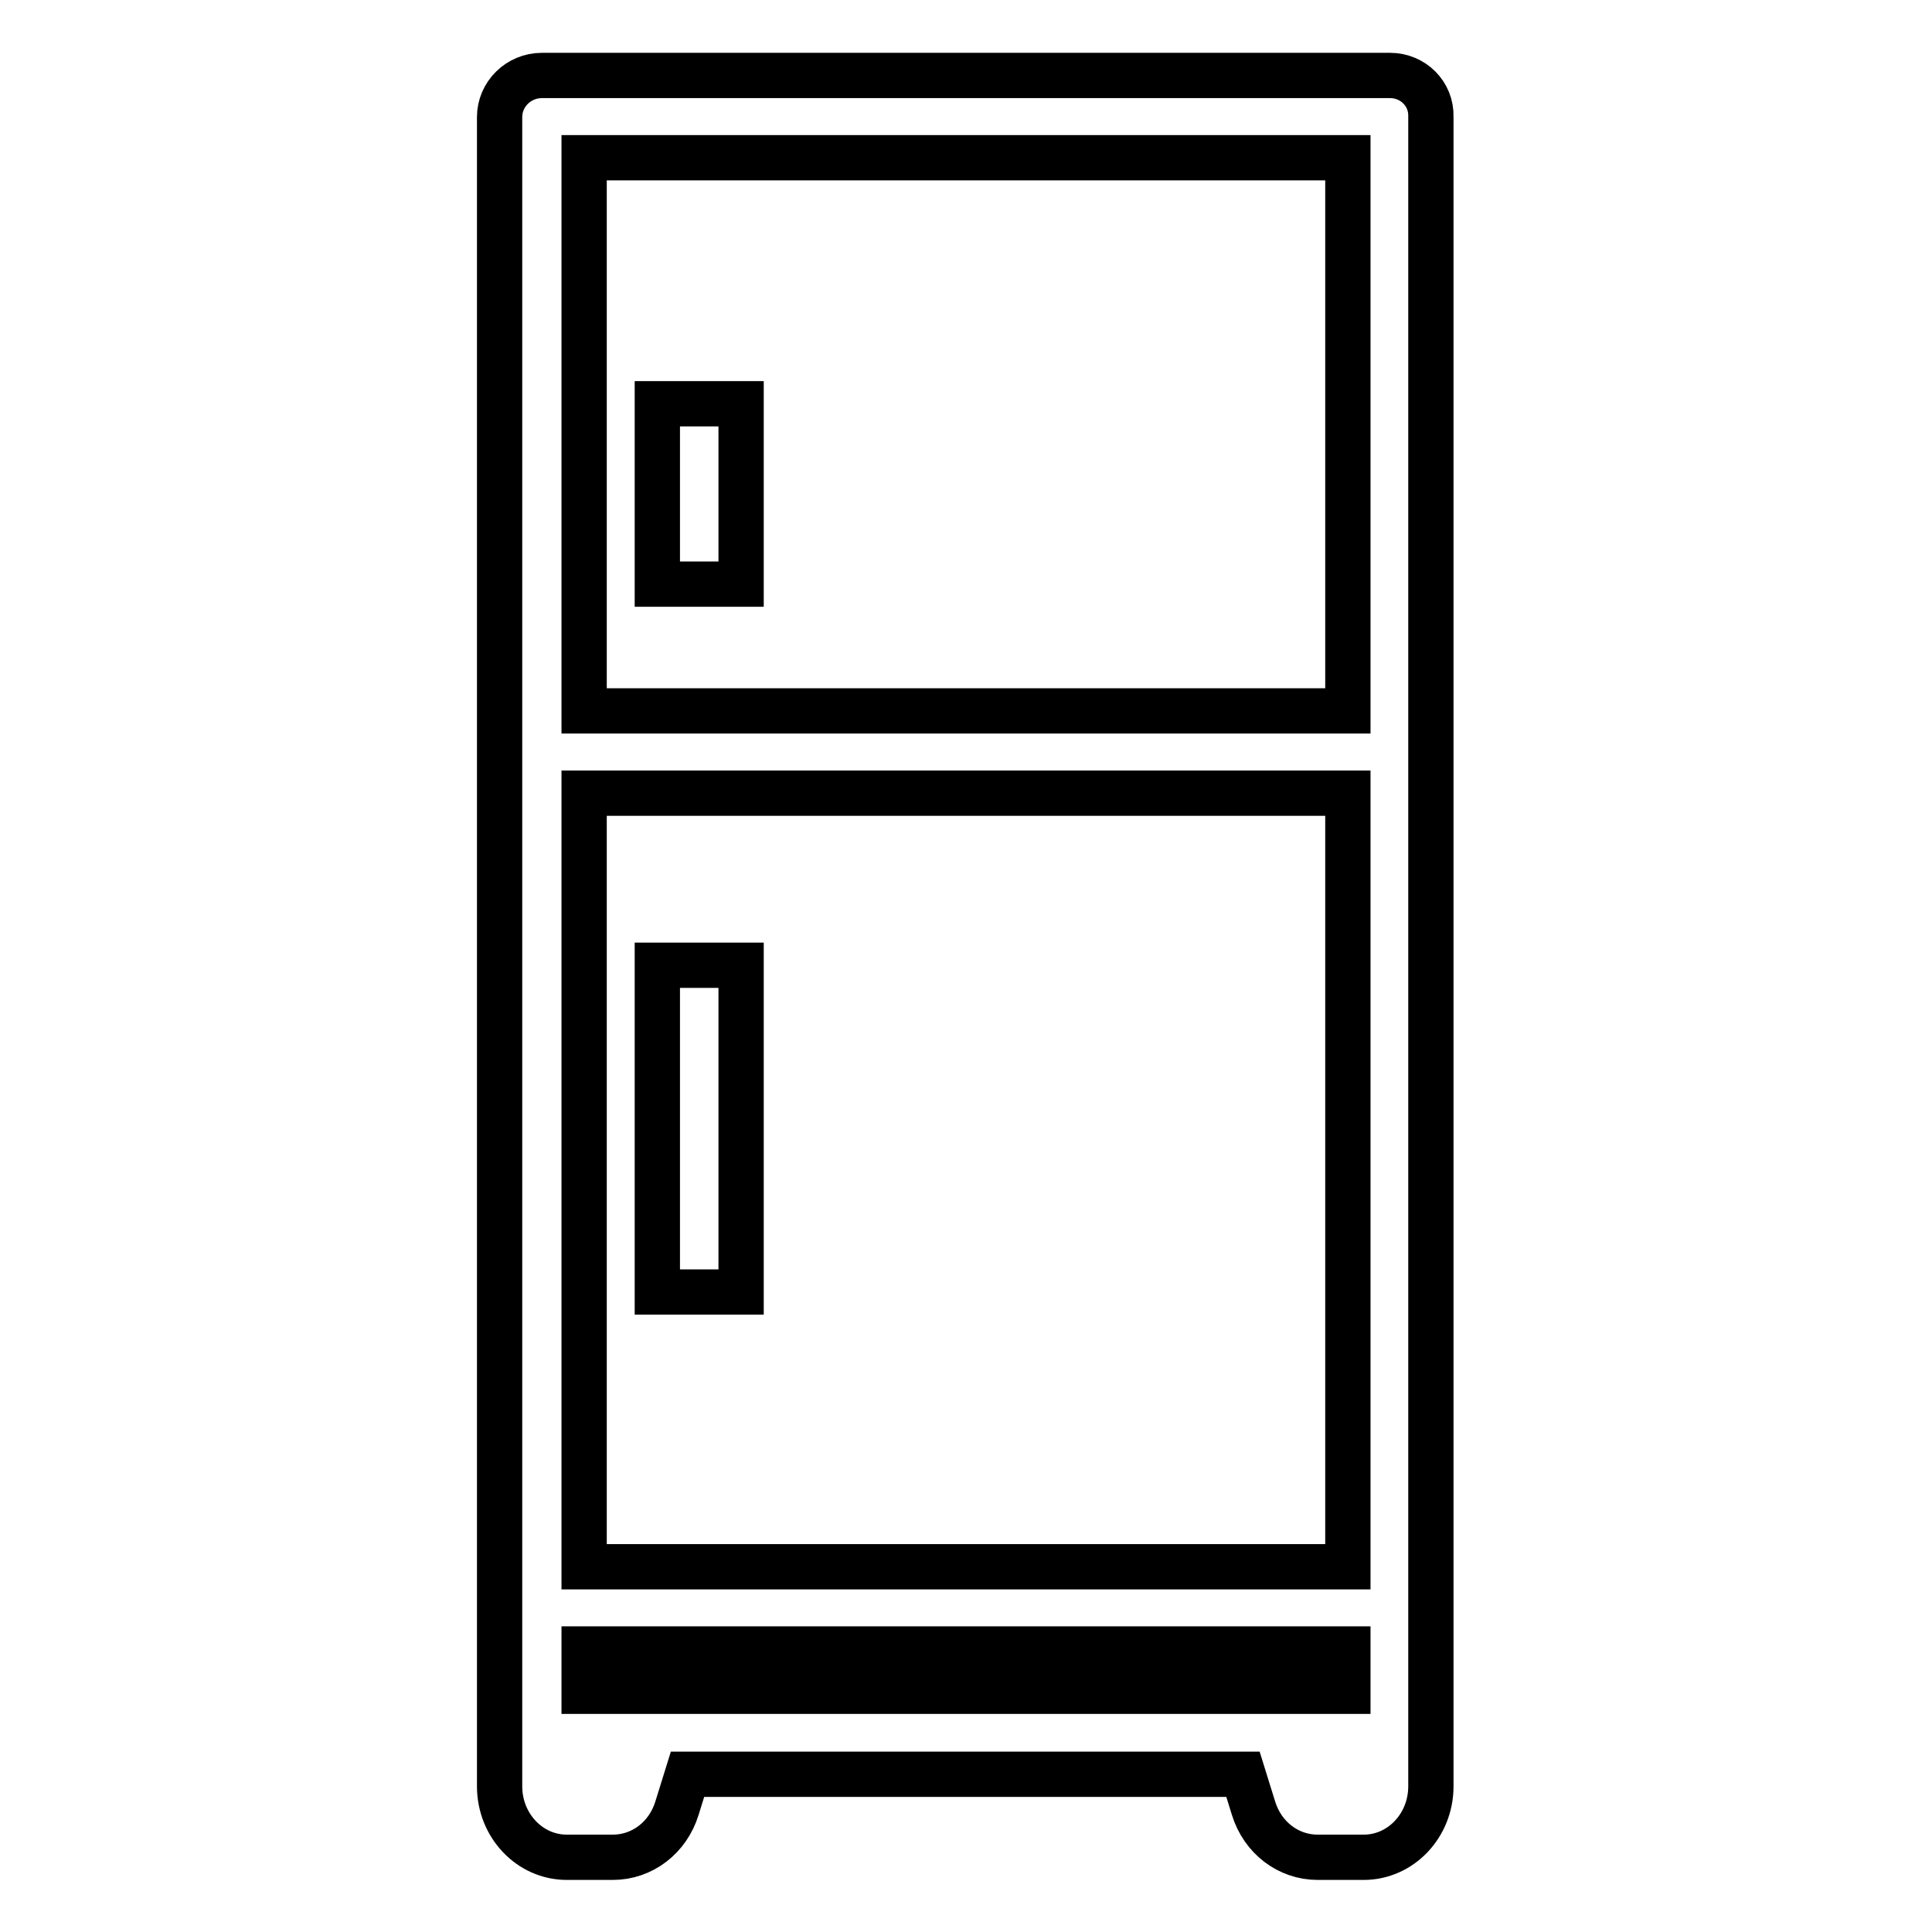
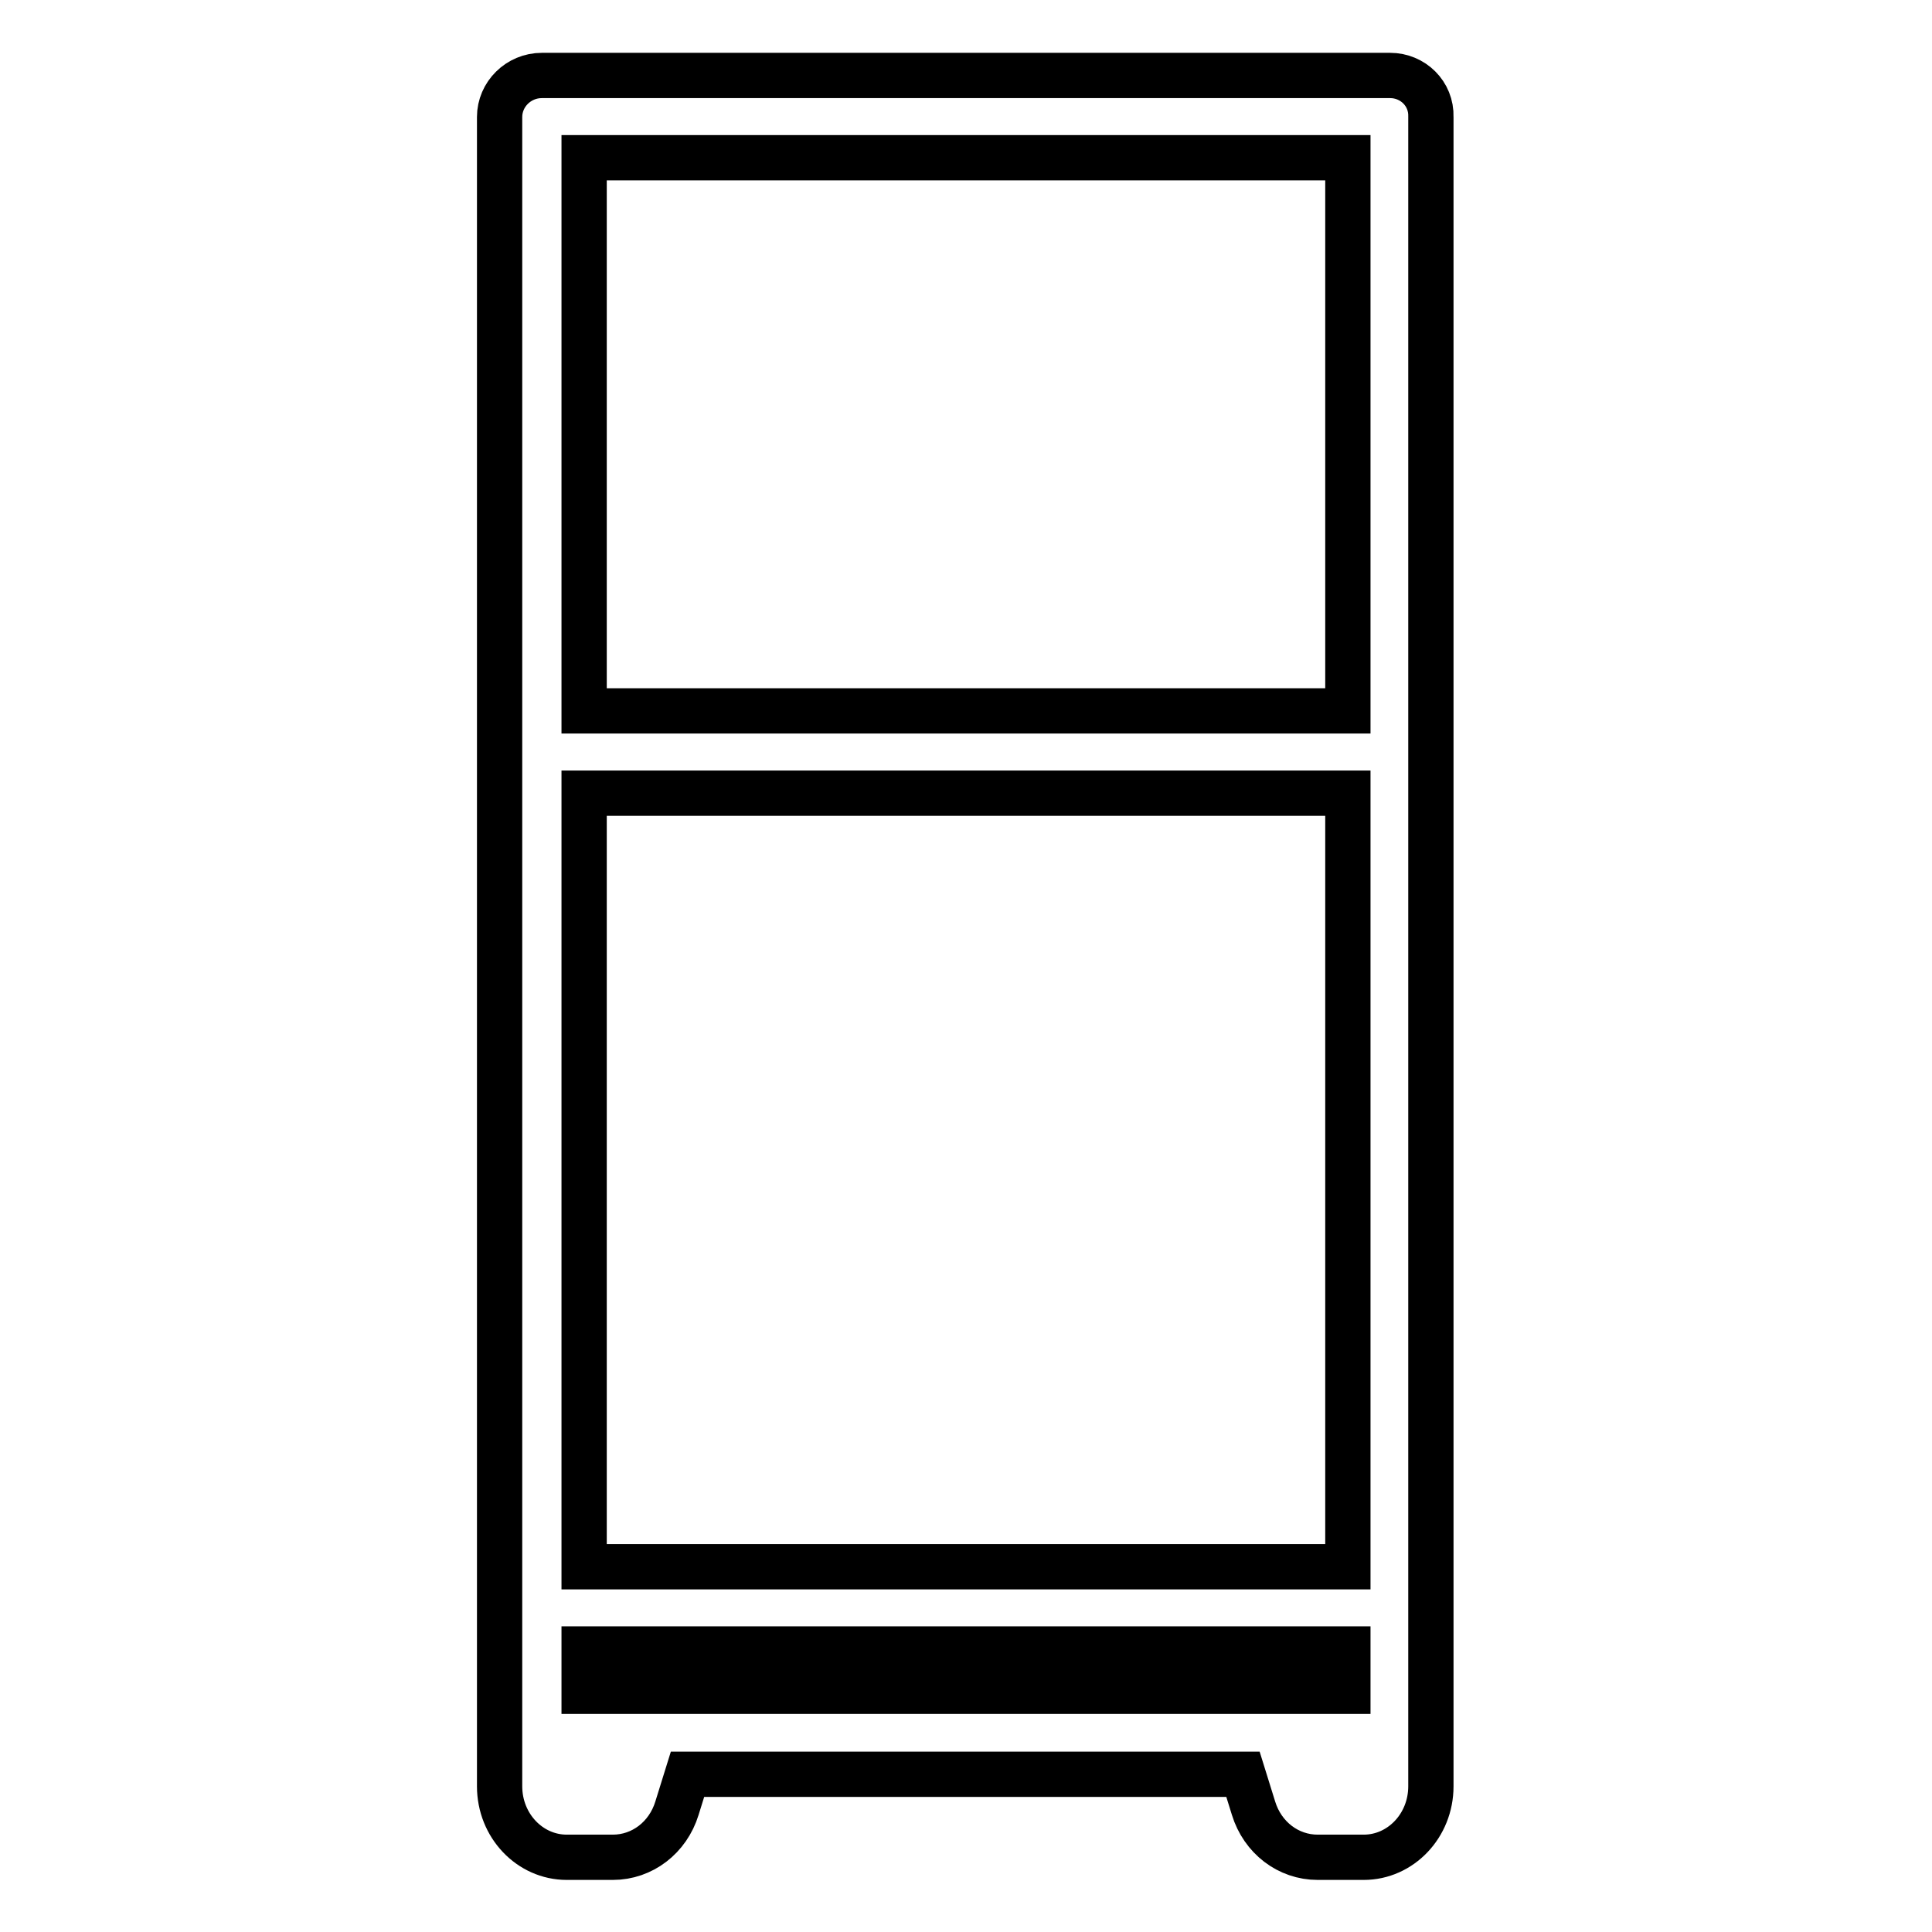
<svg xmlns="http://www.w3.org/2000/svg" version="1.1" x="0px" y="0px" viewBox="0 0 256 256" enable-background="new 0 0 256 256" xml:space="preserve">
  <g>
    <path stroke-width="6" fill-opacity="0" stroke="#000000" d="M184.2,10H71.8c-3.1,0-5.6,2.5-5.6,5.5v221.2c0,5.2,4,9.4,8.9,9.4h6.1c3.9,0,7.3-2.6,8.5-6.5l1.4-4.5h73.6 l1.4,4.5c1.2,3.9,4.6,6.5,8.5,6.5h6.1c4.9,0,8.9-4.2,8.9-9.4V15.5C189.7,12.4,187.2,10,184.2,10L184.2,10z M178.6,207.6H77.4V105.1 h101.2V207.6z M77.4,218.5h101.2v5.6H77.4V218.5z M178.6,20.9v73.3H77.4V20.9H178.6z" />
-     <path stroke-width="6" fill-opacity="0" stroke="#000000" d="M87.1,127.9h11.1v43.3H87.1V127.9z M87.1,53.5h11.1v23.9H87.1V53.5z" />
  </g>
</svg>